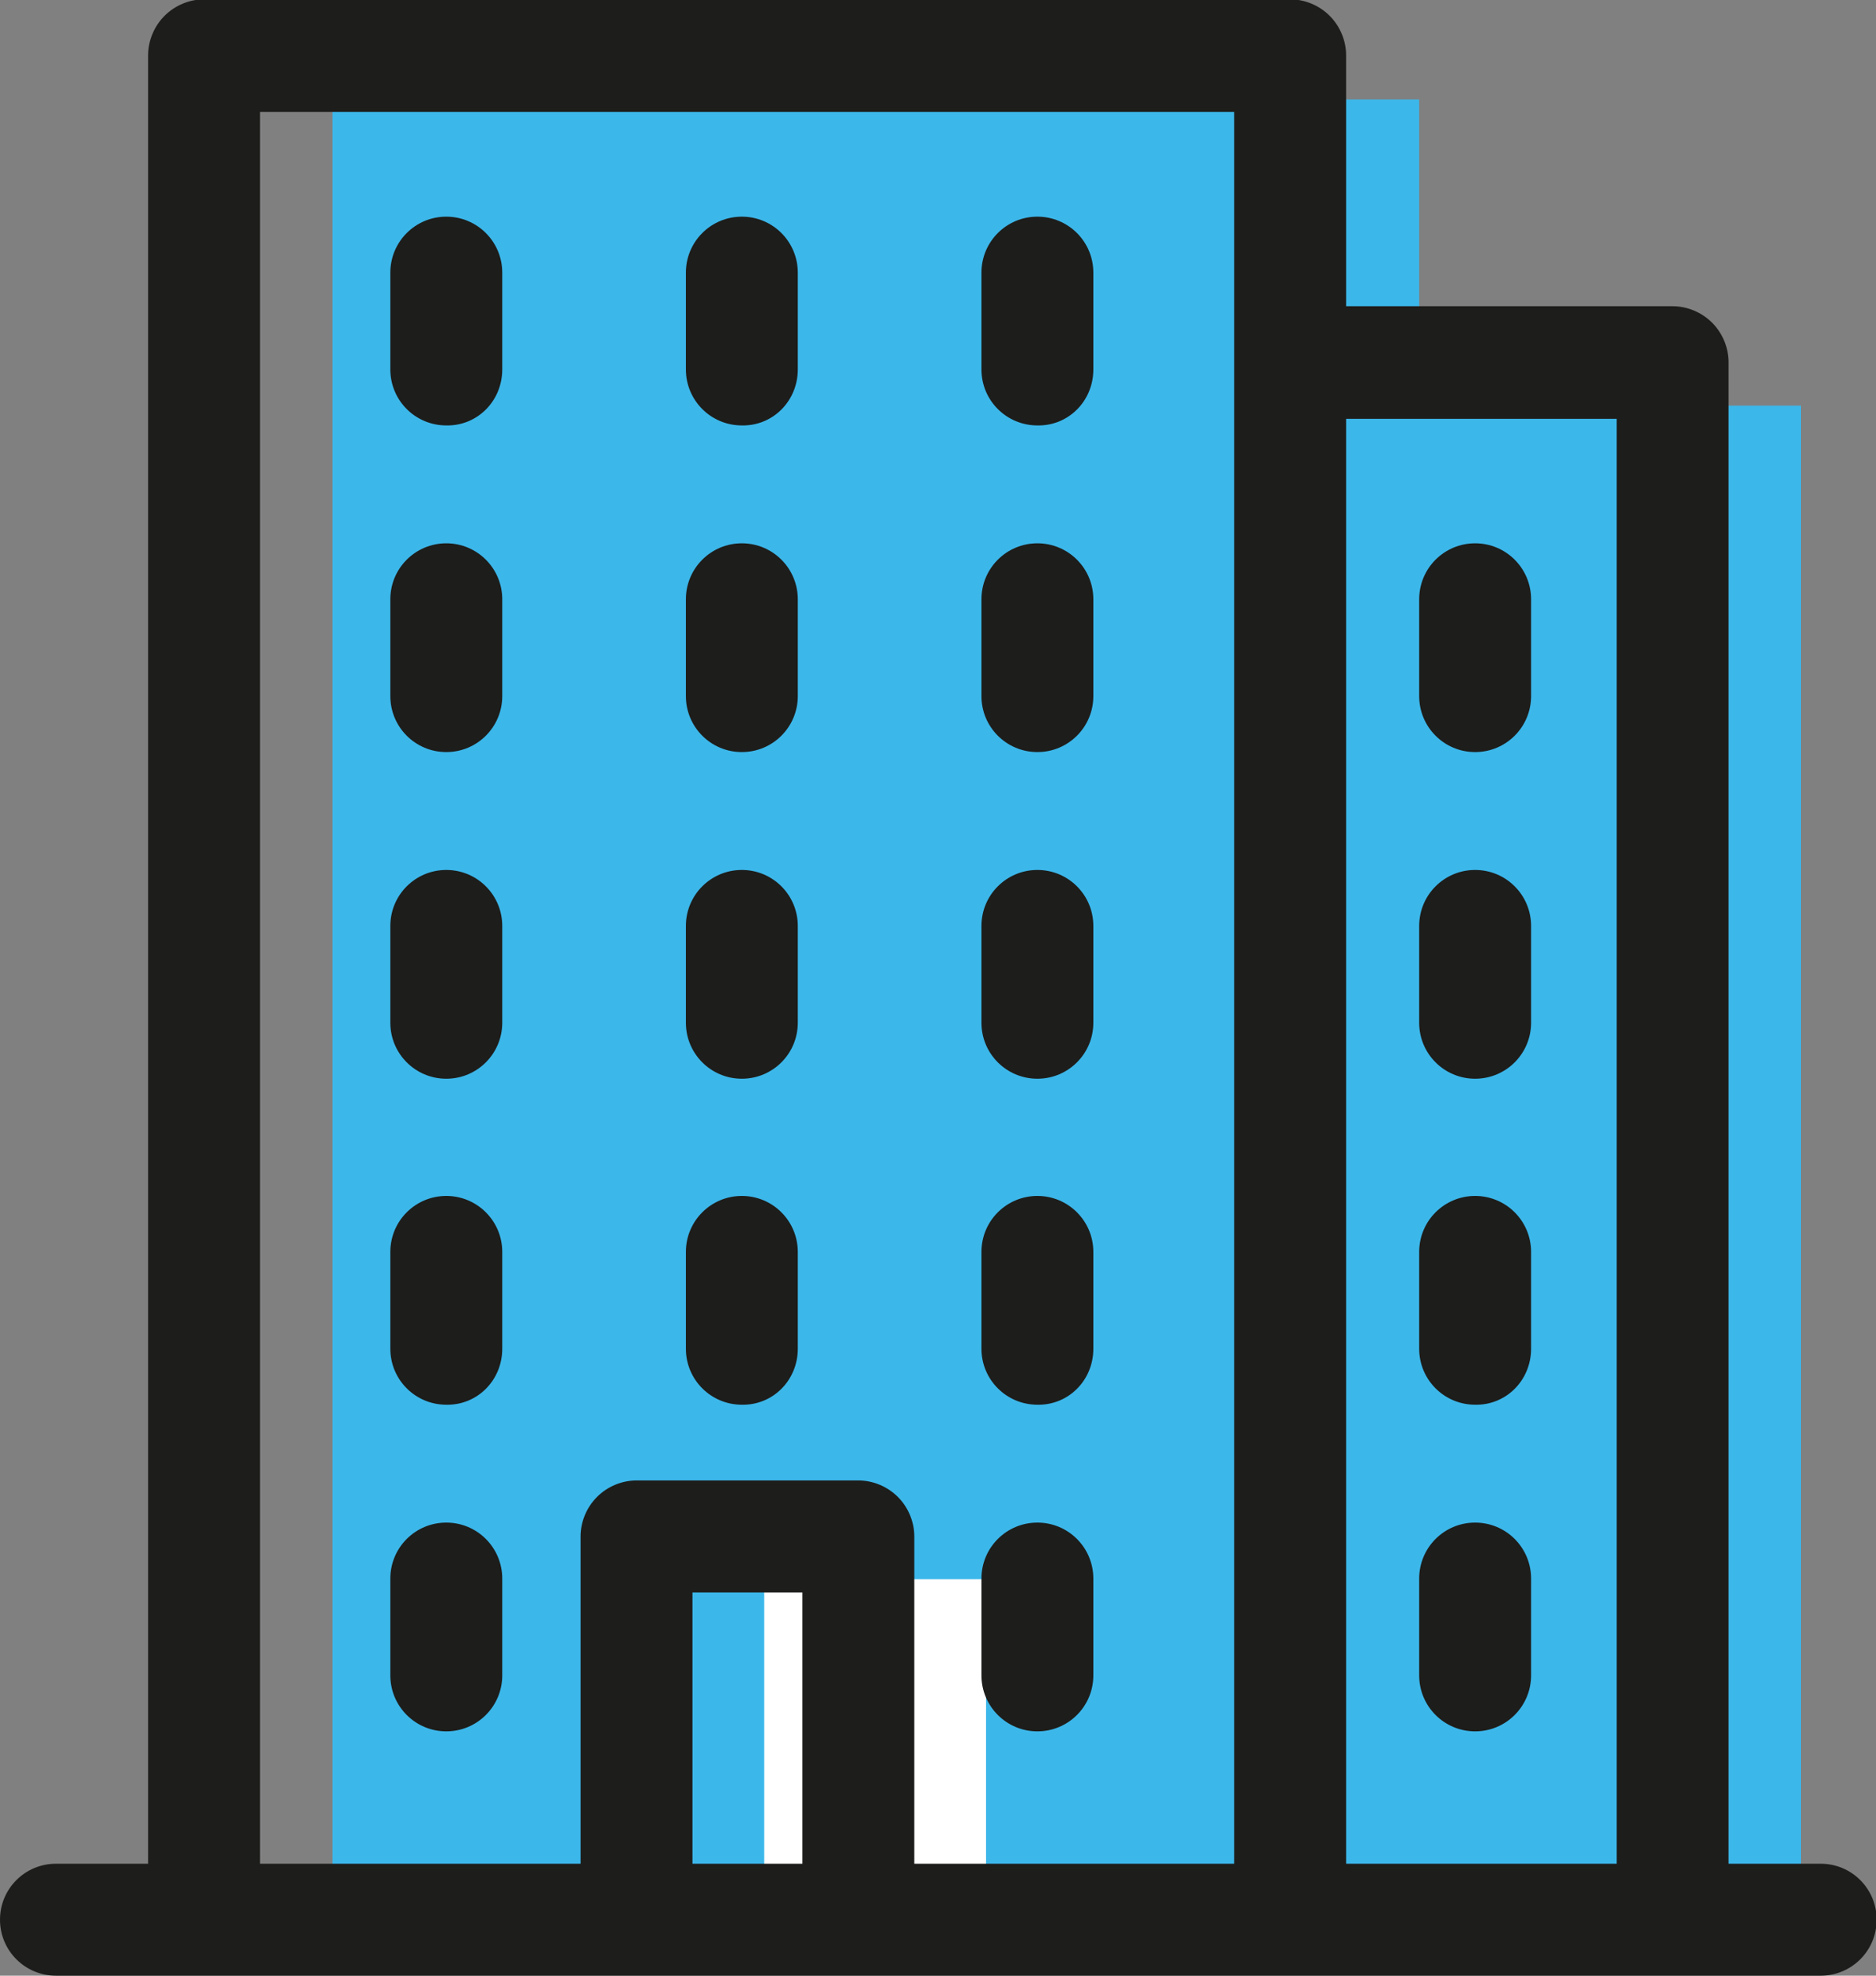
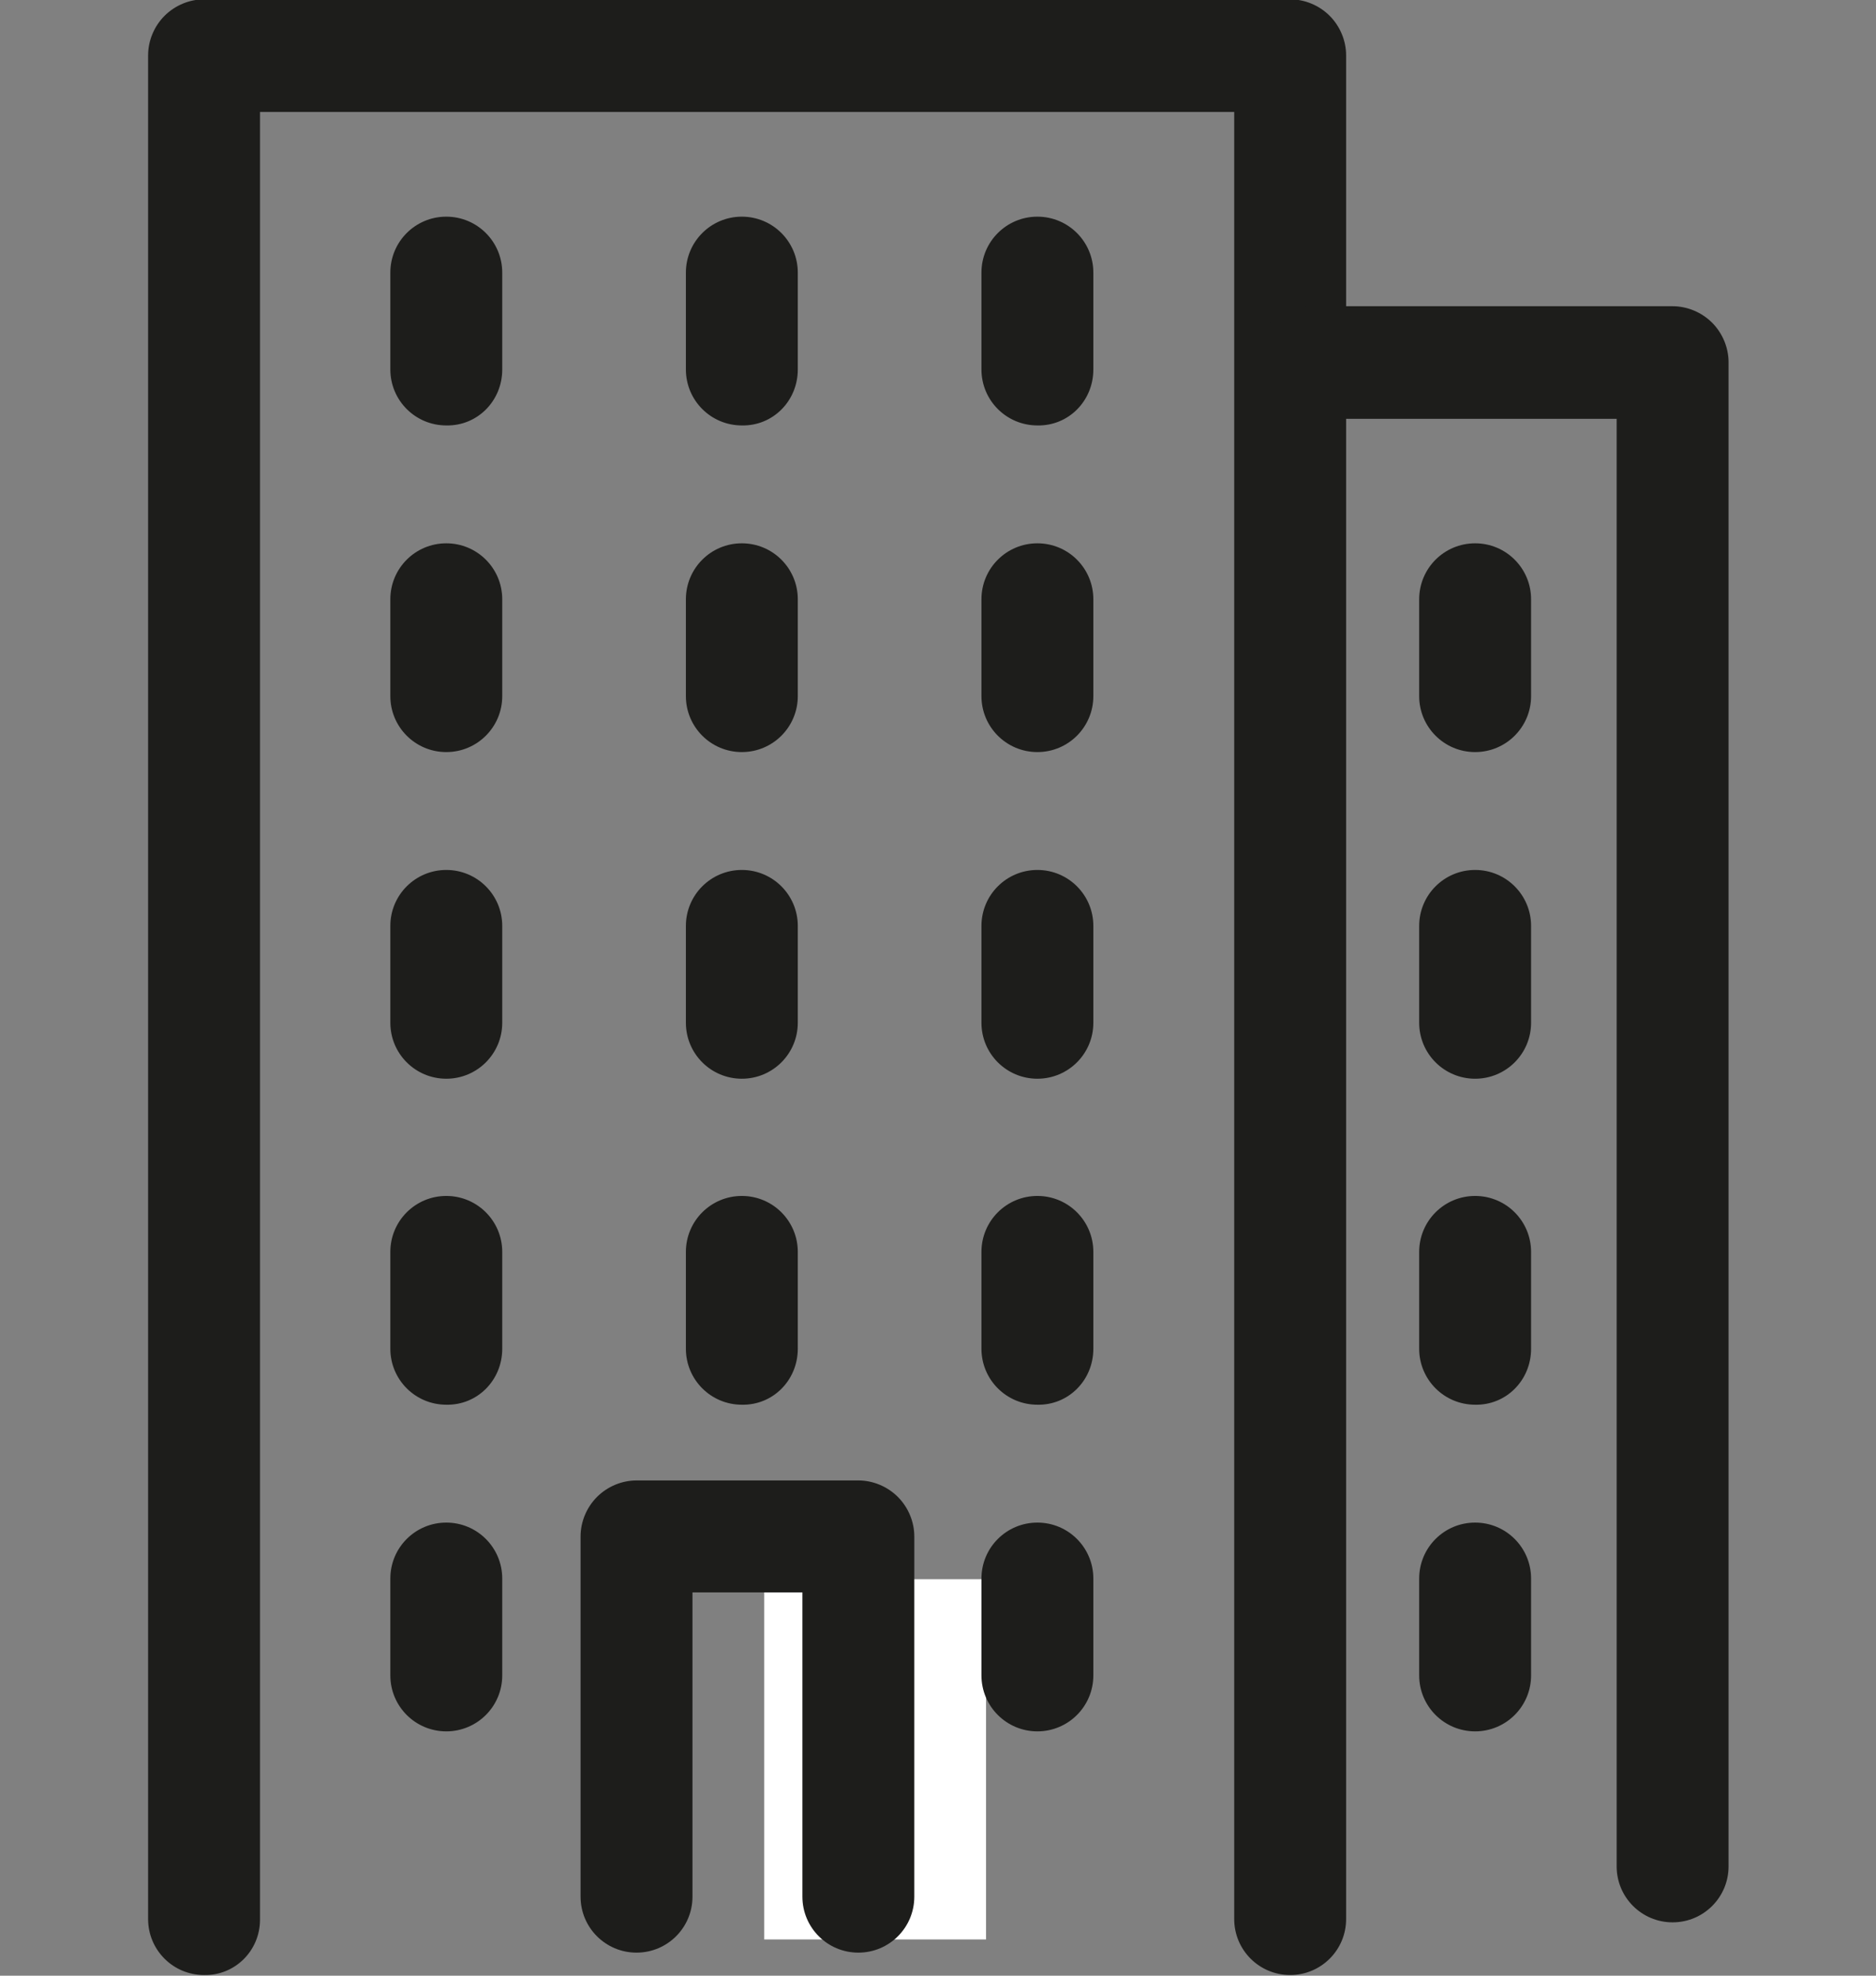
<svg xmlns="http://www.w3.org/2000/svg" xmlns:xlink="http://www.w3.org/1999/xlink" version="1.1" x="0px" y="0px" viewBox="0 0 285 300" style="enable-background:new 0 0 285 300;" xml:space="preserve">
  <rect x="0" y="0" width="285" height="300" fill="#808080" stroke="none" />
  <style type="text/css">
	.st0{fill:#3CB7EA;}
	.st1{fill:#1D1D1B;}
	.st2{fill:#FFFFFF;}
	.st3{clip-path:url(#SVGID_00000088847688631027101280000014916646768942177447_);fill:#1D1D1B;}
	.st4{fill:#2E2E2C;}
	.st5{clip-path:url(#SVGID_00000093875167082419860460000005516722918140188579_);fill:#3CB7EA;}
	.st6{clip-path:url(#SVGID_00000093875167082419860460000005516722918140188579_);fill:#1D1D1B;}
	.st7{clip-path:url(#SVGID_00000125563242593176588450000000165012947434715045_);fill:#1D1D1B;}
</style>
  <g id="Calque_1">
</g>
  <g id="Calque_2">
</g>
  <g id="Calque_3">
</g>
  <g id="Calque_4">
    <g>
-       <rect x="50.5" y="15.1" class="st0" width="165.1" height="283" />
-       <polyline class="st0" points="186.1,61.6 273.6,61.6 273.6,290 166.8,290   " />
      <rect x="116.1" y="239.8" class="st2" width="33.7" height="54.7" />
      <g>
        <defs>
          <rect id="SVGID_1_" x="0" width="296" height="300" />
        </defs>
        <clipPath id="SVGID_00000154428229150104707380000004931067557740872852_">
          <use xlink:href="#SVGID_1_" style="overflow:visible;" />
        </clipPath>
-         <path style="clip-path:url(#SVGID_00000154428229150104707380000004931067557740872852_);fill:#1D1D1B;" d="M8.5,300h268.1     c4.7,0,8.5-3.8,8.5-8.5c0-4.7-3.8-8.5-8.5-8.5H8.5c-4.7,0-8.5,3.8-8.5,8.5C0,296.2,3.8,300,8.5,300" />
        <path style="clip-path:url(#SVGID_00000154428229150104707380000004931067557740872852_);fill:#1D1D1B;" d="M39.5,291.5V17h148     v274.4c0,4.7,3.8,8.5,8.5,8.5c4.7,0,8.5-3.8,8.5-8.5l0-283c0-2.2-0.9-4.4-2.5-6c-1.6-1.6-3.8-2.5-6-2.5H31c-2.2,0-4.4,0.9-6,2.5     c-1.6,1.6-2.5,3.8-2.5,6v283c0,4.7,3.8,8.5,8.5,8.5C35.7,300,39.5,296.2,39.5,291.5L39.5,291.5z" />
        <path style="clip-path:url(#SVGID_00000154428229150104707380000004931067557740872852_);fill:#1D1D1B;" d="M199,63.6h46.6v219.8     c0,4.7,3.8,8.5,8.5,8.5c4.7,0,8.5-3.8,8.5-8.5l0-228.4c0-2.2-0.9-4.4-2.5-6c-1.6-1.6-3.8-2.5-6-2.5H199c-4.7,0-8.5,3.8-8.5,8.5     C190.5,59.8,194.3,63.6,199,63.6L199,63.6z" />
        <path style="clip-path:url(#SVGID_00000154428229150104707380000004931067557740872852_);fill:#1D1D1B;" d="M105.2,288v-46.2     h16.7l0,46.2c0,4.7,3.8,8.5,8.5,8.5c4.7,0,8.5-3.8,8.5-8.5l0-54.7c0-2.2-0.9-4.4-2.5-6c-1.6-1.6-3.8-2.5-6-2.5H96.7     c-2.2,0-4.4,0.9-6,2.5c-1.6,1.6-2.5,3.8-2.5,6V288c0,4.7,3.8,8.5,8.5,8.5C101.4,296.5,105.2,292.7,105.2,288L105.2,288z" />
      </g>
      <path class="st1" d="M232.6,254.4v-14.7c0-4.7-3.8-8.5-8.5-8.5c-4.7,0-8.5,3.8-8.5,8.5v14.7c0,4.7,3.8,8.5,8.5,8.5    C228.8,262.9,232.6,259.1,232.6,254.4z M232.6,204.8v-14.7c0-4.7-3.8-8.5-8.5-8.5c-4.7,0-8.5,3.8-8.5,8.5v14.7    c0,4.7,3.8,8.5,8.5,8.5C228.8,213.4,232.6,209.6,232.6,204.8z M232.6,155.3v-14.7c0-4.7-3.8-8.5-8.5-8.5c-4.7,0-8.5,3.8-8.5,8.5    v14.7c0,4.7,3.8,8.5,8.5,8.5C228.8,163.8,232.6,160,232.6,155.3z M232.6,105.7V91c0-4.7-3.8-8.5-8.5-8.5c-4.7,0-8.5,3.8-8.5,8.5    v14.7c0,4.7,3.8,8.5,8.5,8.5C228.8,114.2,232.6,110.4,232.6,105.7z M166.1,254.4v-14.7c0-4.7-3.8-8.5-8.5-8.5    c-4.7,0-8.5,3.8-8.5,8.5v14.7c0,4.7,3.8,8.5,8.5,8.5C162.3,262.9,166.1,259.1,166.1,254.4z M76.3,254.4v-14.7    c0-4.7-3.8-8.5-8.5-8.5c-4.7,0-8.5,3.8-8.5,8.5v14.7c0,4.7,3.8,8.5,8.5,8.5C72.5,262.9,76.3,259.1,76.3,254.4z M166.1,204.8v-14.7    c0-4.7-3.8-8.5-8.5-8.5c-4.7,0-8.5,3.8-8.5,8.5v14.7c0,4.7,3.8,8.5,8.5,8.5C162.3,213.4,166.1,209.6,166.1,204.8z M121.2,204.8    v-14.7c0-4.7-3.8-8.5-8.5-8.5c-4.7,0-8.5,3.8-8.5,8.5v14.7c0,4.7,3.8,8.5,8.5,8.5C117.4,213.4,121.2,209.6,121.2,204.8z     M76.3,204.8v-14.7c0-4.7-3.8-8.5-8.5-8.5c-4.7,0-8.5,3.8-8.5,8.5v14.7c0,4.7,3.8,8.5,8.5,8.5C72.5,213.4,76.3,209.6,76.3,204.8z     M166.1,155.3v-14.7c0-4.7-3.8-8.5-8.5-8.5c-4.7,0-8.5,3.8-8.5,8.5v14.7c0,4.7,3.8,8.5,8.5,8.5C162.3,163.8,166.1,160,166.1,155.3    z M121.2,155.3v-14.7c0-4.7-3.8-8.5-8.5-8.5c-4.7,0-8.5,3.8-8.5,8.5v14.7c0,4.7,3.8,8.5,8.5,8.5    C117.4,163.8,121.2,160,121.2,155.3z M76.3,155.3v-14.7c0-4.7-3.8-8.5-8.5-8.5c-4.7,0-8.5,3.8-8.5,8.5v14.7c0,4.7,3.8,8.5,8.5,8.5    C72.5,163.8,76.3,160,76.3,155.3z M166.1,105.7V91c0-4.7-3.8-8.5-8.5-8.5c-4.7,0-8.5,3.8-8.5,8.5v14.7c0,4.7,3.8,8.5,8.5,8.5    C162.3,114.2,166.1,110.4,166.1,105.7z M121.2,105.7V91c0-4.7-3.8-8.5-8.5-8.5c-4.7,0-8.5,3.8-8.5,8.5v14.7c0,4.7,3.8,8.5,8.5,8.5    C117.4,114.2,121.2,110.4,121.2,105.7z M76.3,105.7V91c0-4.7-3.8-8.5-8.5-8.5c-4.7,0-8.5,3.8-8.5,8.5v14.7c0,4.7,3.8,8.5,8.5,8.5    C72.5,114.2,76.3,110.4,76.3,105.7z M166.1,56.1V41.4c0-4.7-3.8-8.5-8.5-8.5c-4.7,0-8.5,3.8-8.5,8.5v14.7c0,4.7,3.8,8.5,8.5,8.5    C162.3,64.7,166.1,60.9,166.1,56.1z M121.2,56.1V41.4c0-4.7-3.8-8.5-8.5-8.5c-4.7,0-8.5,3.8-8.5,8.5v14.7c0,4.7,3.8,8.5,8.5,8.5    C117.4,64.7,121.2,60.9,121.2,56.1z M76.3,56.1V41.4c0-4.7-3.8-8.5-8.5-8.5c-4.7,0-8.5,3.8-8.5,8.5v14.7c0,4.7,3.8,8.5,8.5,8.5    C72.5,64.7,76.3,60.9,76.3,56.1z" />
    </g>
  </g>
  <g id="Calque_5">
</g>
  <g id="Calque_6">
</g>
  <g id="Calque_7">
</g>
  <g id="Calque_8">
</g>
</svg>